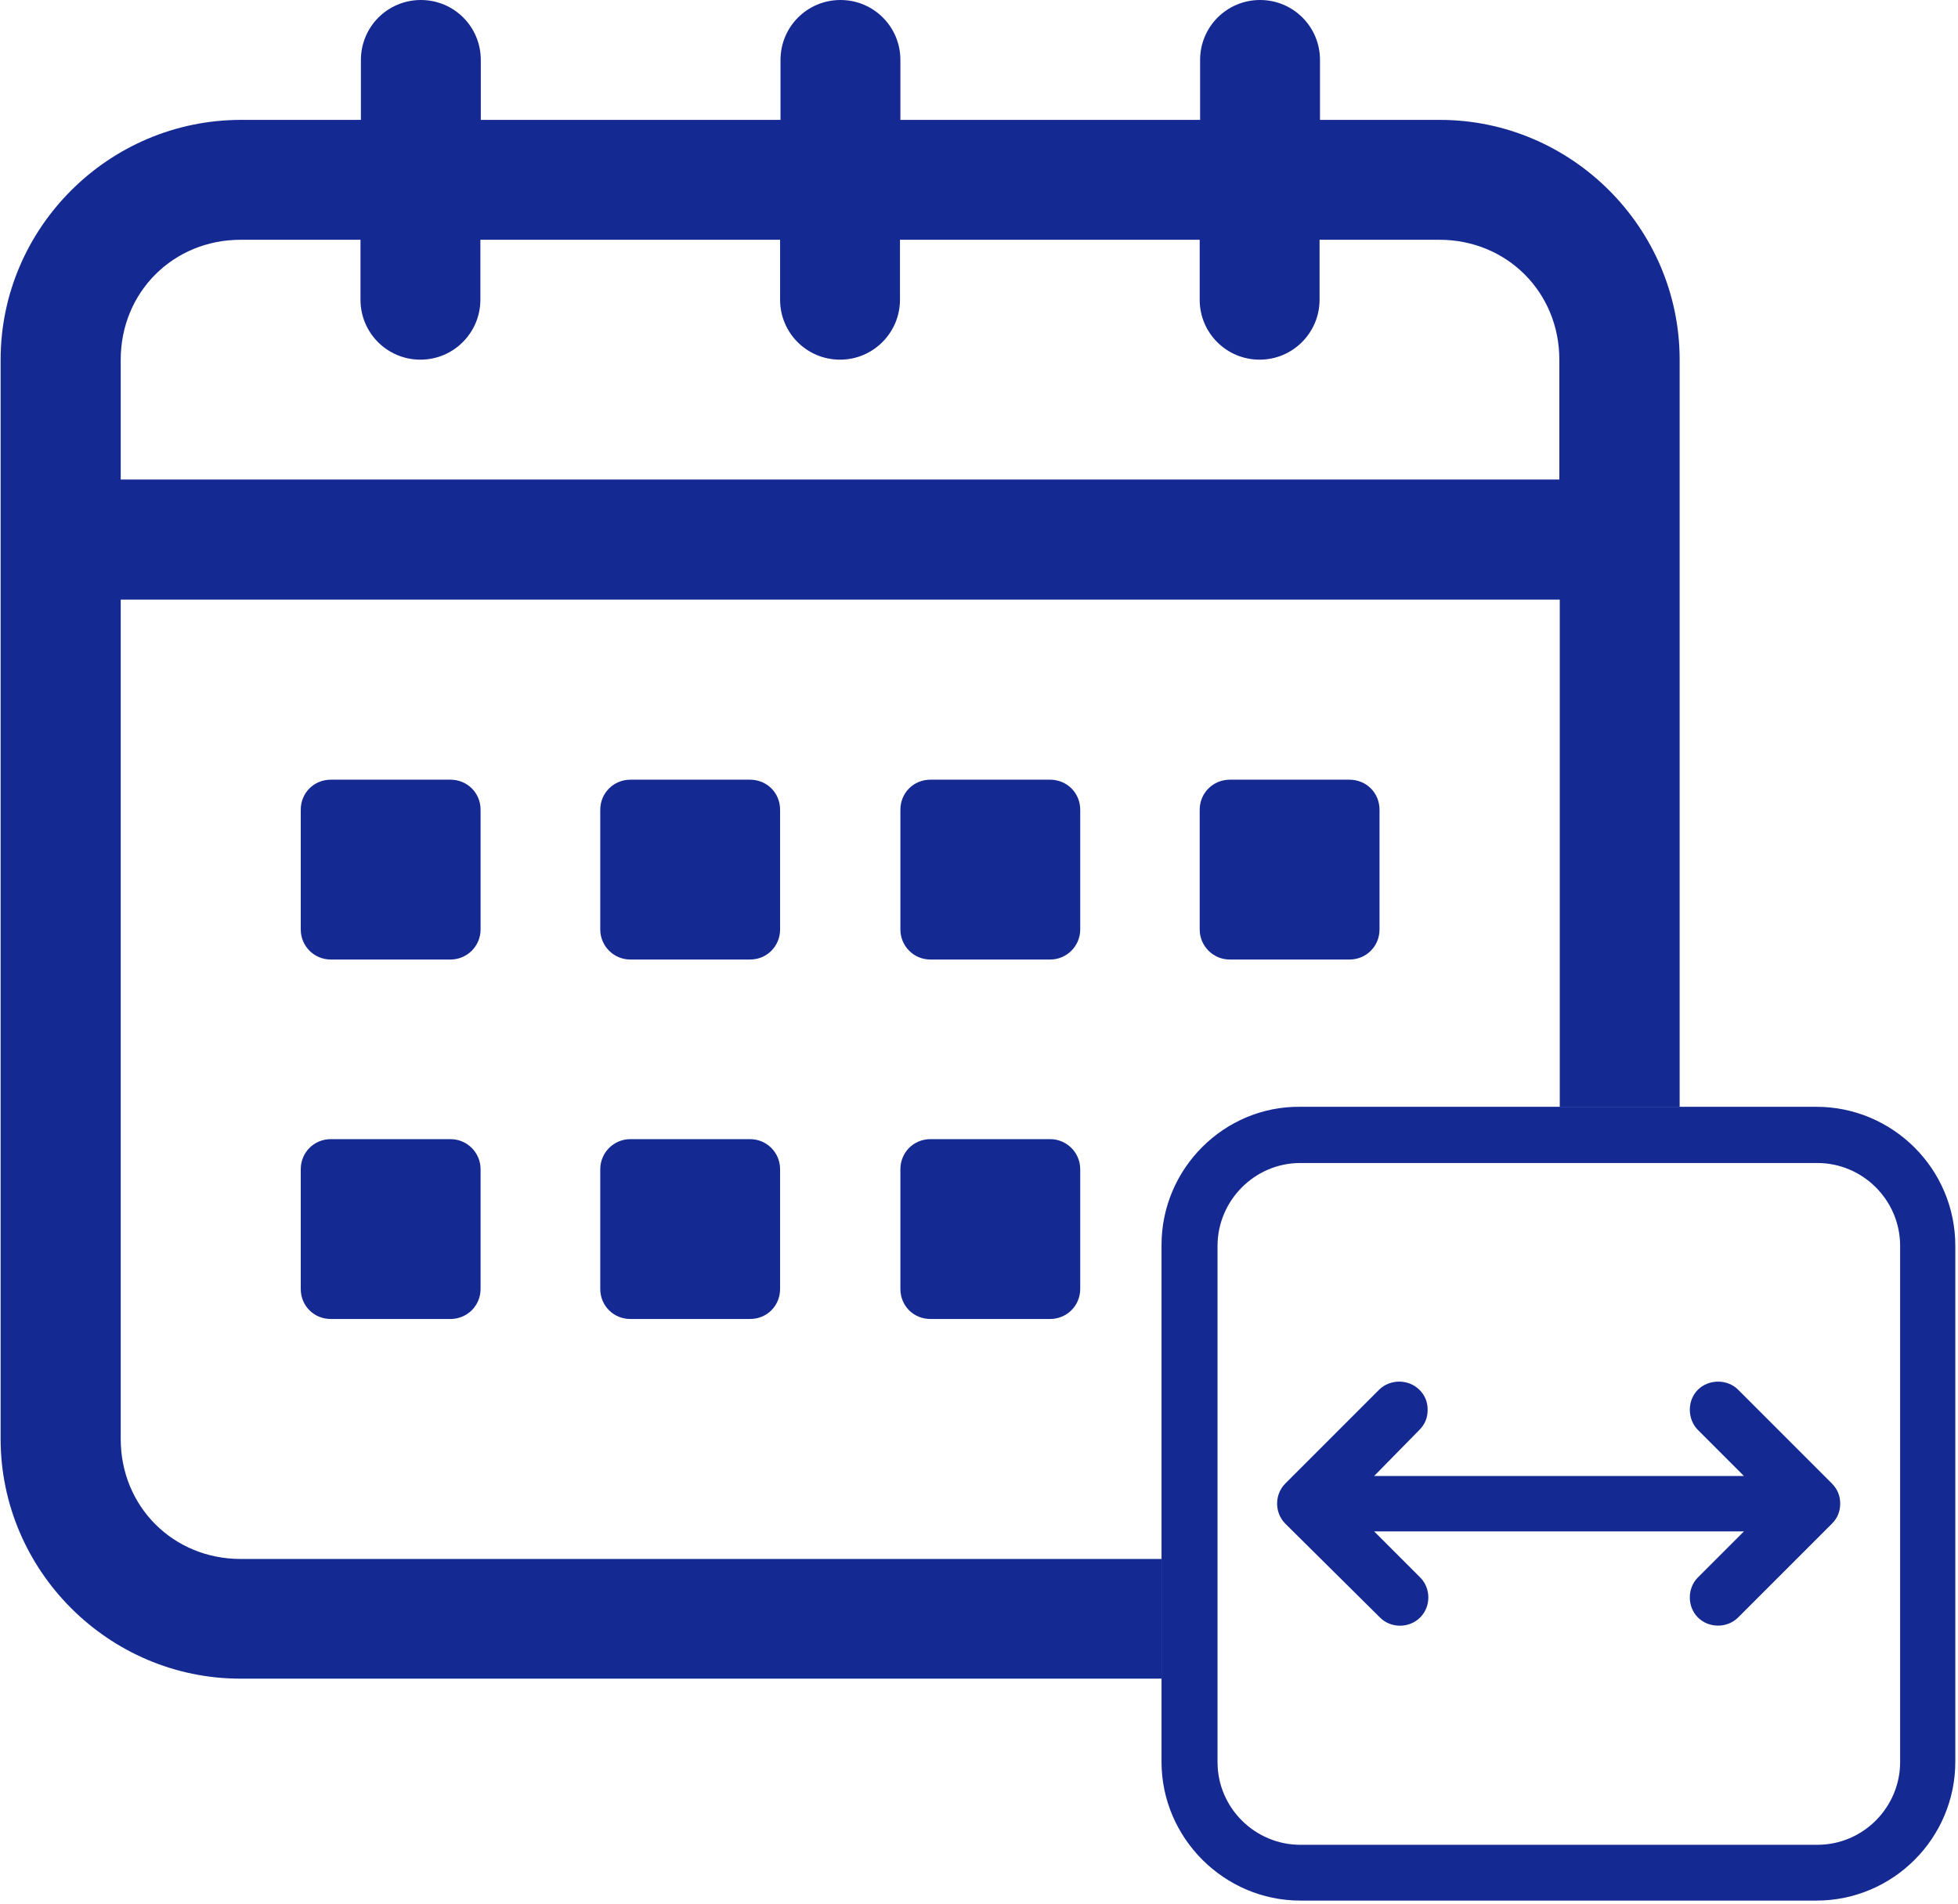
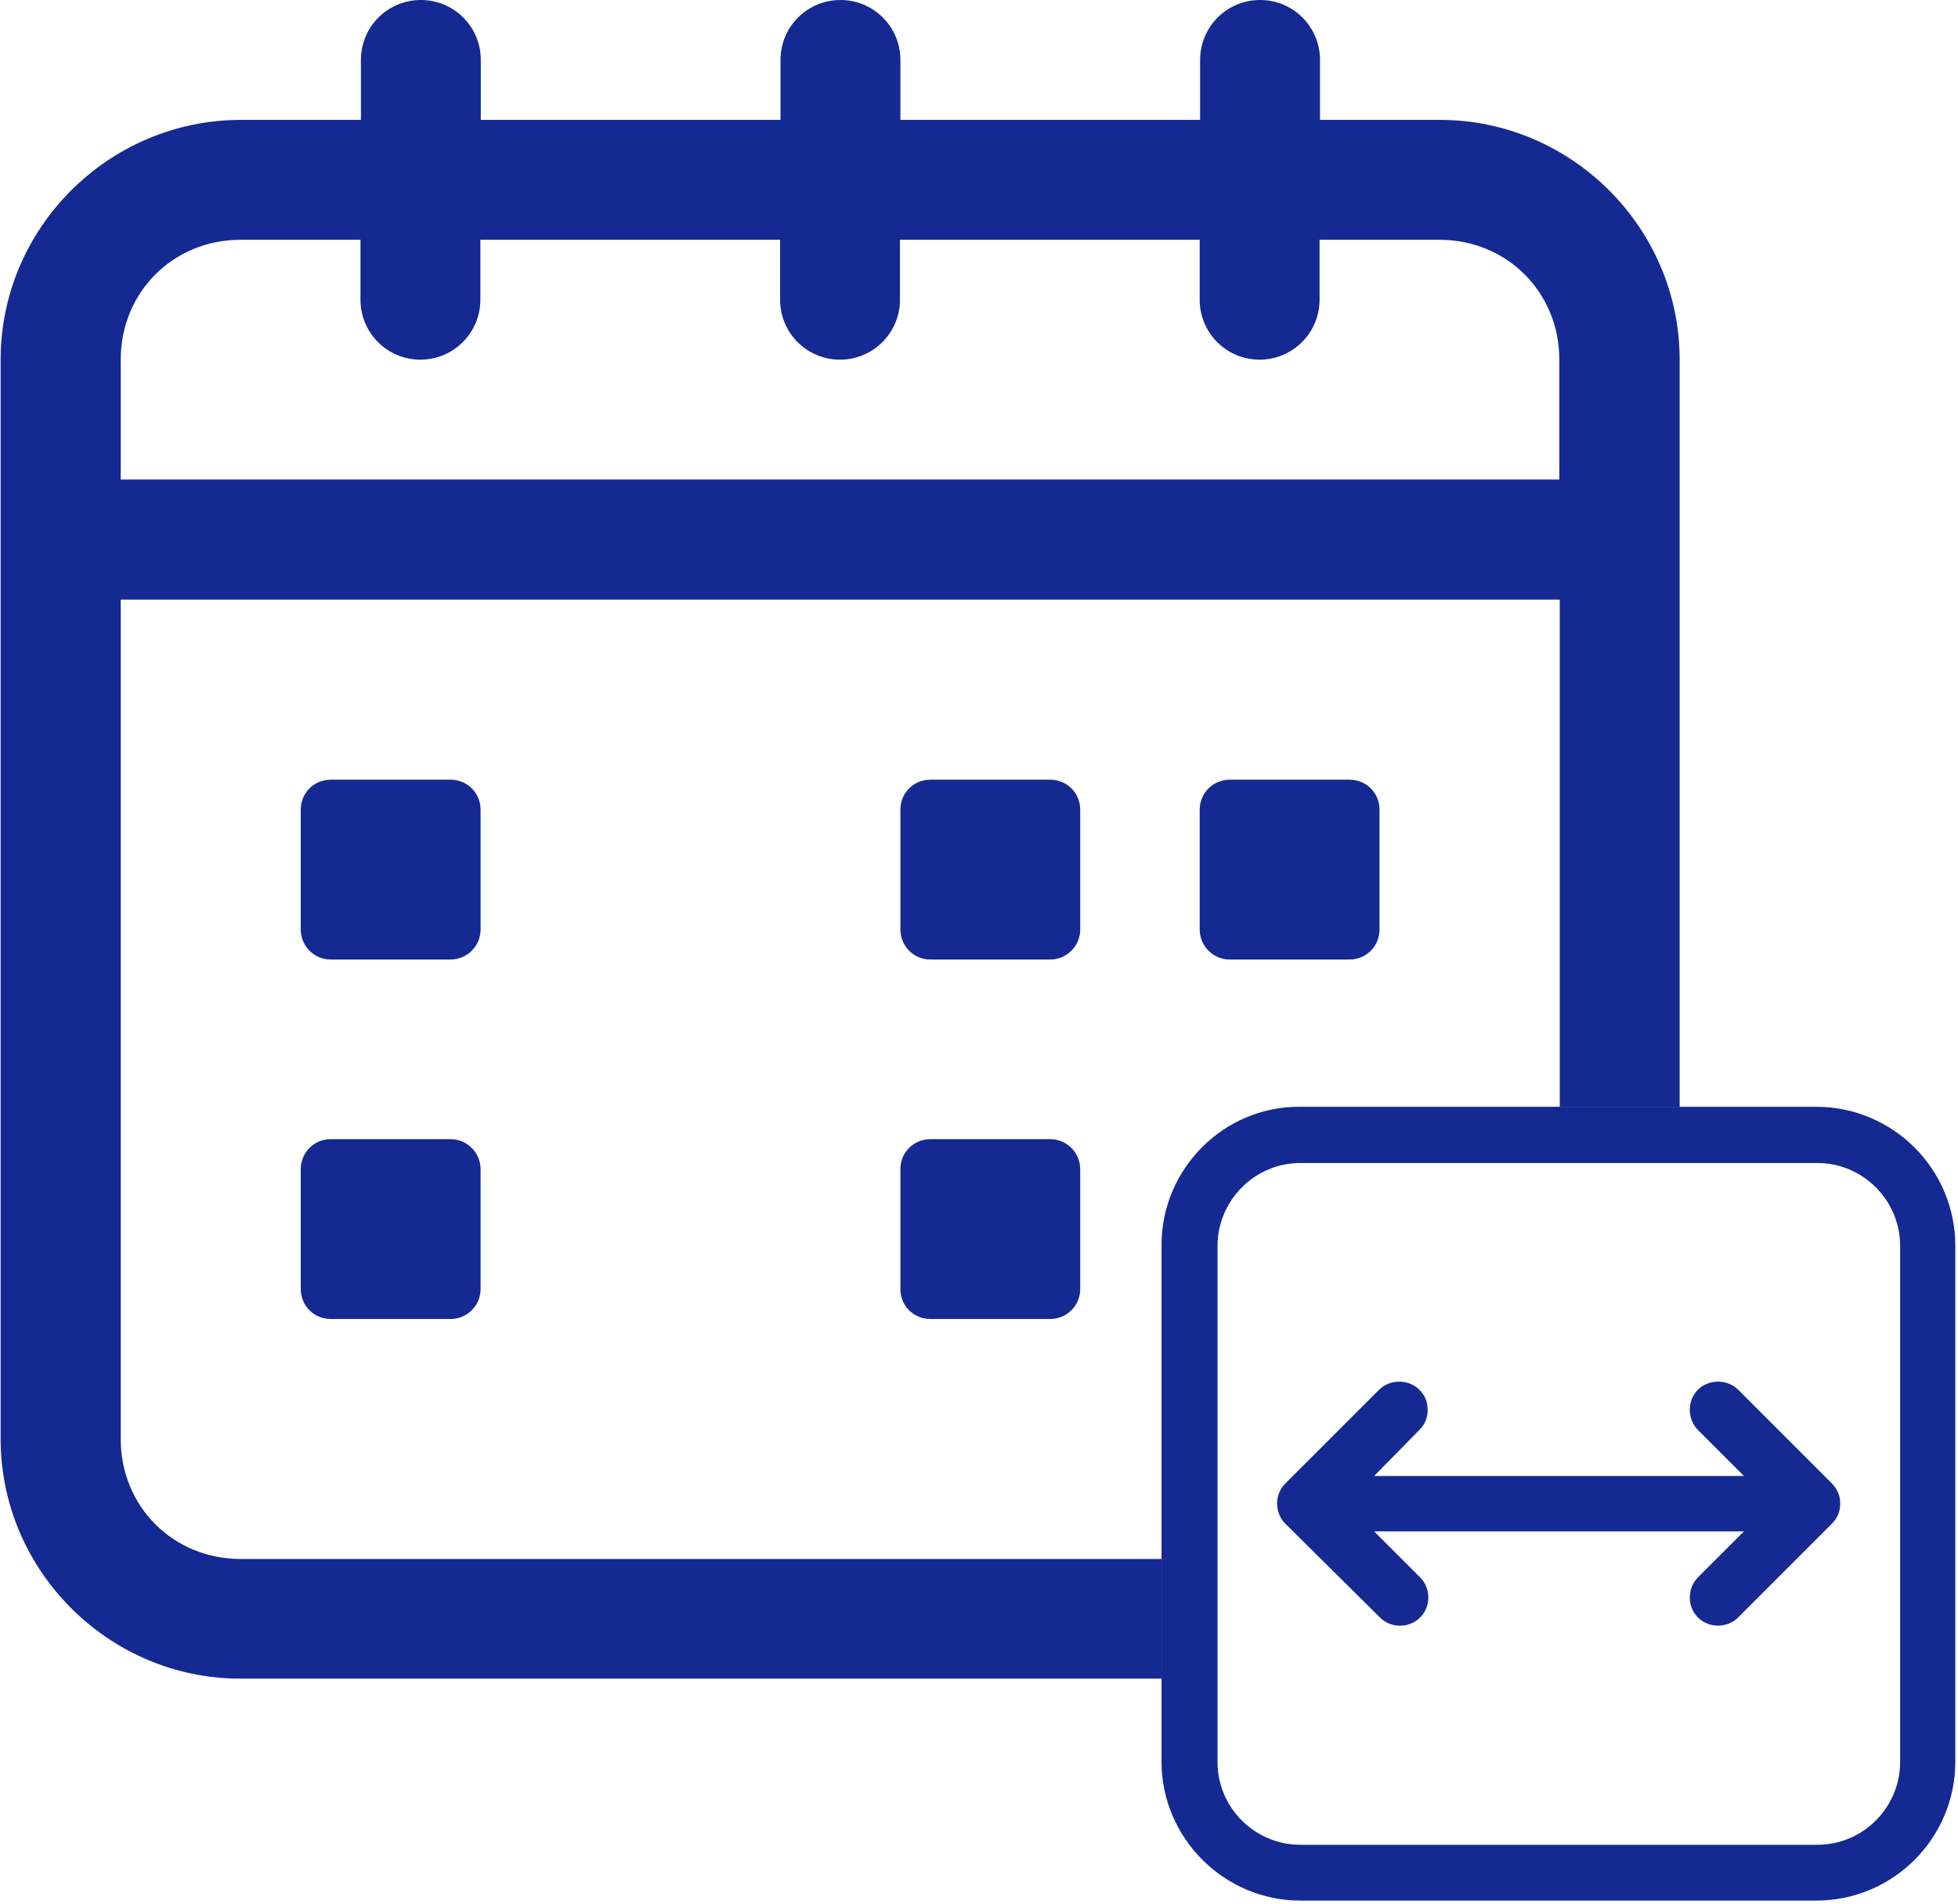
<svg xmlns="http://www.w3.org/2000/svg" id="Capa_1" version="1.1" viewBox="0 0 944 918">
  <defs>
    <style>
      .st0 {
        fill: none;
      }

      .st1 {
        fill: #152992;
      }
    </style>
  </defs>
  <rect class="st0" x=".3" width="809.4" height="809.4" />
  <path class="st1" d="M560,751.6H116c-32.5,0-57.8-25.3-57.8-57.8v-404.7h693.8v244.6h57.8V173.4c0-63.5-52.1-115.6-115.6-115.6h-57.8v-28.9c0-16-12.9-28.9-28.9-28.9s-28.9,12.9-28.9,28.9v28.9h-144.5v-28.9c0-16-12.9-28.9-28.9-28.9s-28.9,12.9-28.9,28.9v28.9h-144.5v-28.9c0-16-12.9-28.9-28.9-28.9s-28.9,12.9-28.9,28.9v28.9h-57.8C52.4,57.8.3,109.9.3,173.4v520.3c0,63.5,52.1,115.6,115.6,115.6h444.1v-57.8h0ZM58.2,173.4c0-32.5,25.3-57.8,57.8-57.8h57.8v28.9c0,16,12.9,28.9,28.9,28.9s28.9-13,28.9-28.9v-28.9h144.5v28.9c0,16,12.9,28.9,28.9,28.9s28.9-13,28.9-28.9v-28.9h144.5v28.9c0,16,12.9,28.9,28.9,28.9s28.9-13,28.9-28.9v-28.9h57.8c32.5,0,57.8,25.3,57.8,57.8v57.8H58.2v-57.8h0Z" />
  <path class="st1" d="M159.5,375.9h57.7c8,0,14.5,6.3,14.5,14.5v57.7c0,8-6.5,14.5-14.5,14.5h-57.7c-8.1,0-14.5-6.5-14.5-14.5v-57.7c0-8.1,6.3-14.5,14.5-14.5Z" />
-   <path class="st1" d="M303.9,375.9h57.7c8.1,0,14.5,6.3,14.5,14.5v57.7c0,8-6.3,14.5-14.5,14.5h-57.7c-8,0-14.5-6.5-14.5-14.5v-57.7c0-8.1,6.5-14.5,14.5-14.5Z" />
  <path class="st1" d="M448.6,375.9h57.7c8,0,14.5,6.3,14.5,14.5v57.7c0,8-6.5,14.5-14.5,14.5h-57.7c-8.1,0-14.5-6.5-14.5-14.5v-57.7c0-8.1,6.3-14.5,14.5-14.5h0Z" />
  <path class="st1" d="M592.9,375.9h57.7c8.1,0,14.5,6.3,14.5,14.5v57.7c0,8-6.3,14.5-14.5,14.5h-57.7c-8,0-14.5-6.5-14.5-14.5v-57.7c0-8.1,6.5-14.5,14.5-14.5Z" />
  <path class="st1" d="M159.5,549.2h57.7c8,0,14.5,6.5,14.5,14.5v57.7c0,8.1-6.5,14.5-14.5,14.5h-57.7c-8.1,0-14.5-6.3-14.5-14.5v-57.7c0-8,6.3-14.5,14.5-14.5Z" />
-   <path class="st1" d="M303.9,549.2h57.7c8.1,0,14.5,6.5,14.5,14.5v57.7c0,8.1-6.3,14.5-14.5,14.5h-57.7c-8,0-14.5-6.3-14.5-14.5v-57.7c0-8,6.5-14.5,14.5-14.5Z" />
  <path class="st1" d="M448.6,549.2h57.7c8,0,14.5,6.5,14.5,14.5v57.7c0,8.1-6.5,14.5-14.5,14.5h-57.7c-8.1,0-14.5-6.3-14.5-14.5v-57.7c0-8,6.3-14.5,14.5-14.5h0Z" />
  <path class="st1" d="M684.3,689.4c2.8-2.8,4-6,4-9.7s-1.2-6.9-4-9.7c-5.3-5.2-14.1-5.2-19.4,0l-45.2,45.2c-5.3,5.3-5.3,14.1,0,19.4l45.6,45.2c5.2,5.3,14.1,5.3,19.4,0s5.2-14.1,0-19.3l-22.2-22.2h178.3l-22.2,22.2c-5.2,5.2-5.2,14.1,0,19.3s14.1,5.3,19.4,0l45.2-45.2c2.8-2.8,4-6,4-9.7s-1.2-6.8-4-9.7l-45.2-45.2c-5.2-5.2-14.1-5.2-19.4,0-5.2,5.2-5.2,14.1,0,19.4l22.2,22.2h-178.3l21.8-22.2" />
  <rect class="st0" x="560" y="533.7" width="382.7" height="382.7" />
  <path class="st1" d="M876.2,560.7c21.8,0,39.9,17.8,39.9,40v248.8c0,21.7-17.7,39.9-39.9,39.9h-249.3c-21.7,0-39.9-17.7-39.9-39.9v-248.8c0-21.8,17.8-40,39.9-40h249.3ZM560,600.2v249.2c0,36.7,30.2,66.9,66.9,66.9h248.8c37.1,0,67-30.2,67-66.9v-248.8c0-37.1-30.2-67-67-67h-248.8c-36.7-.4-66.9,29.8-66.9,66.6" />
</svg>